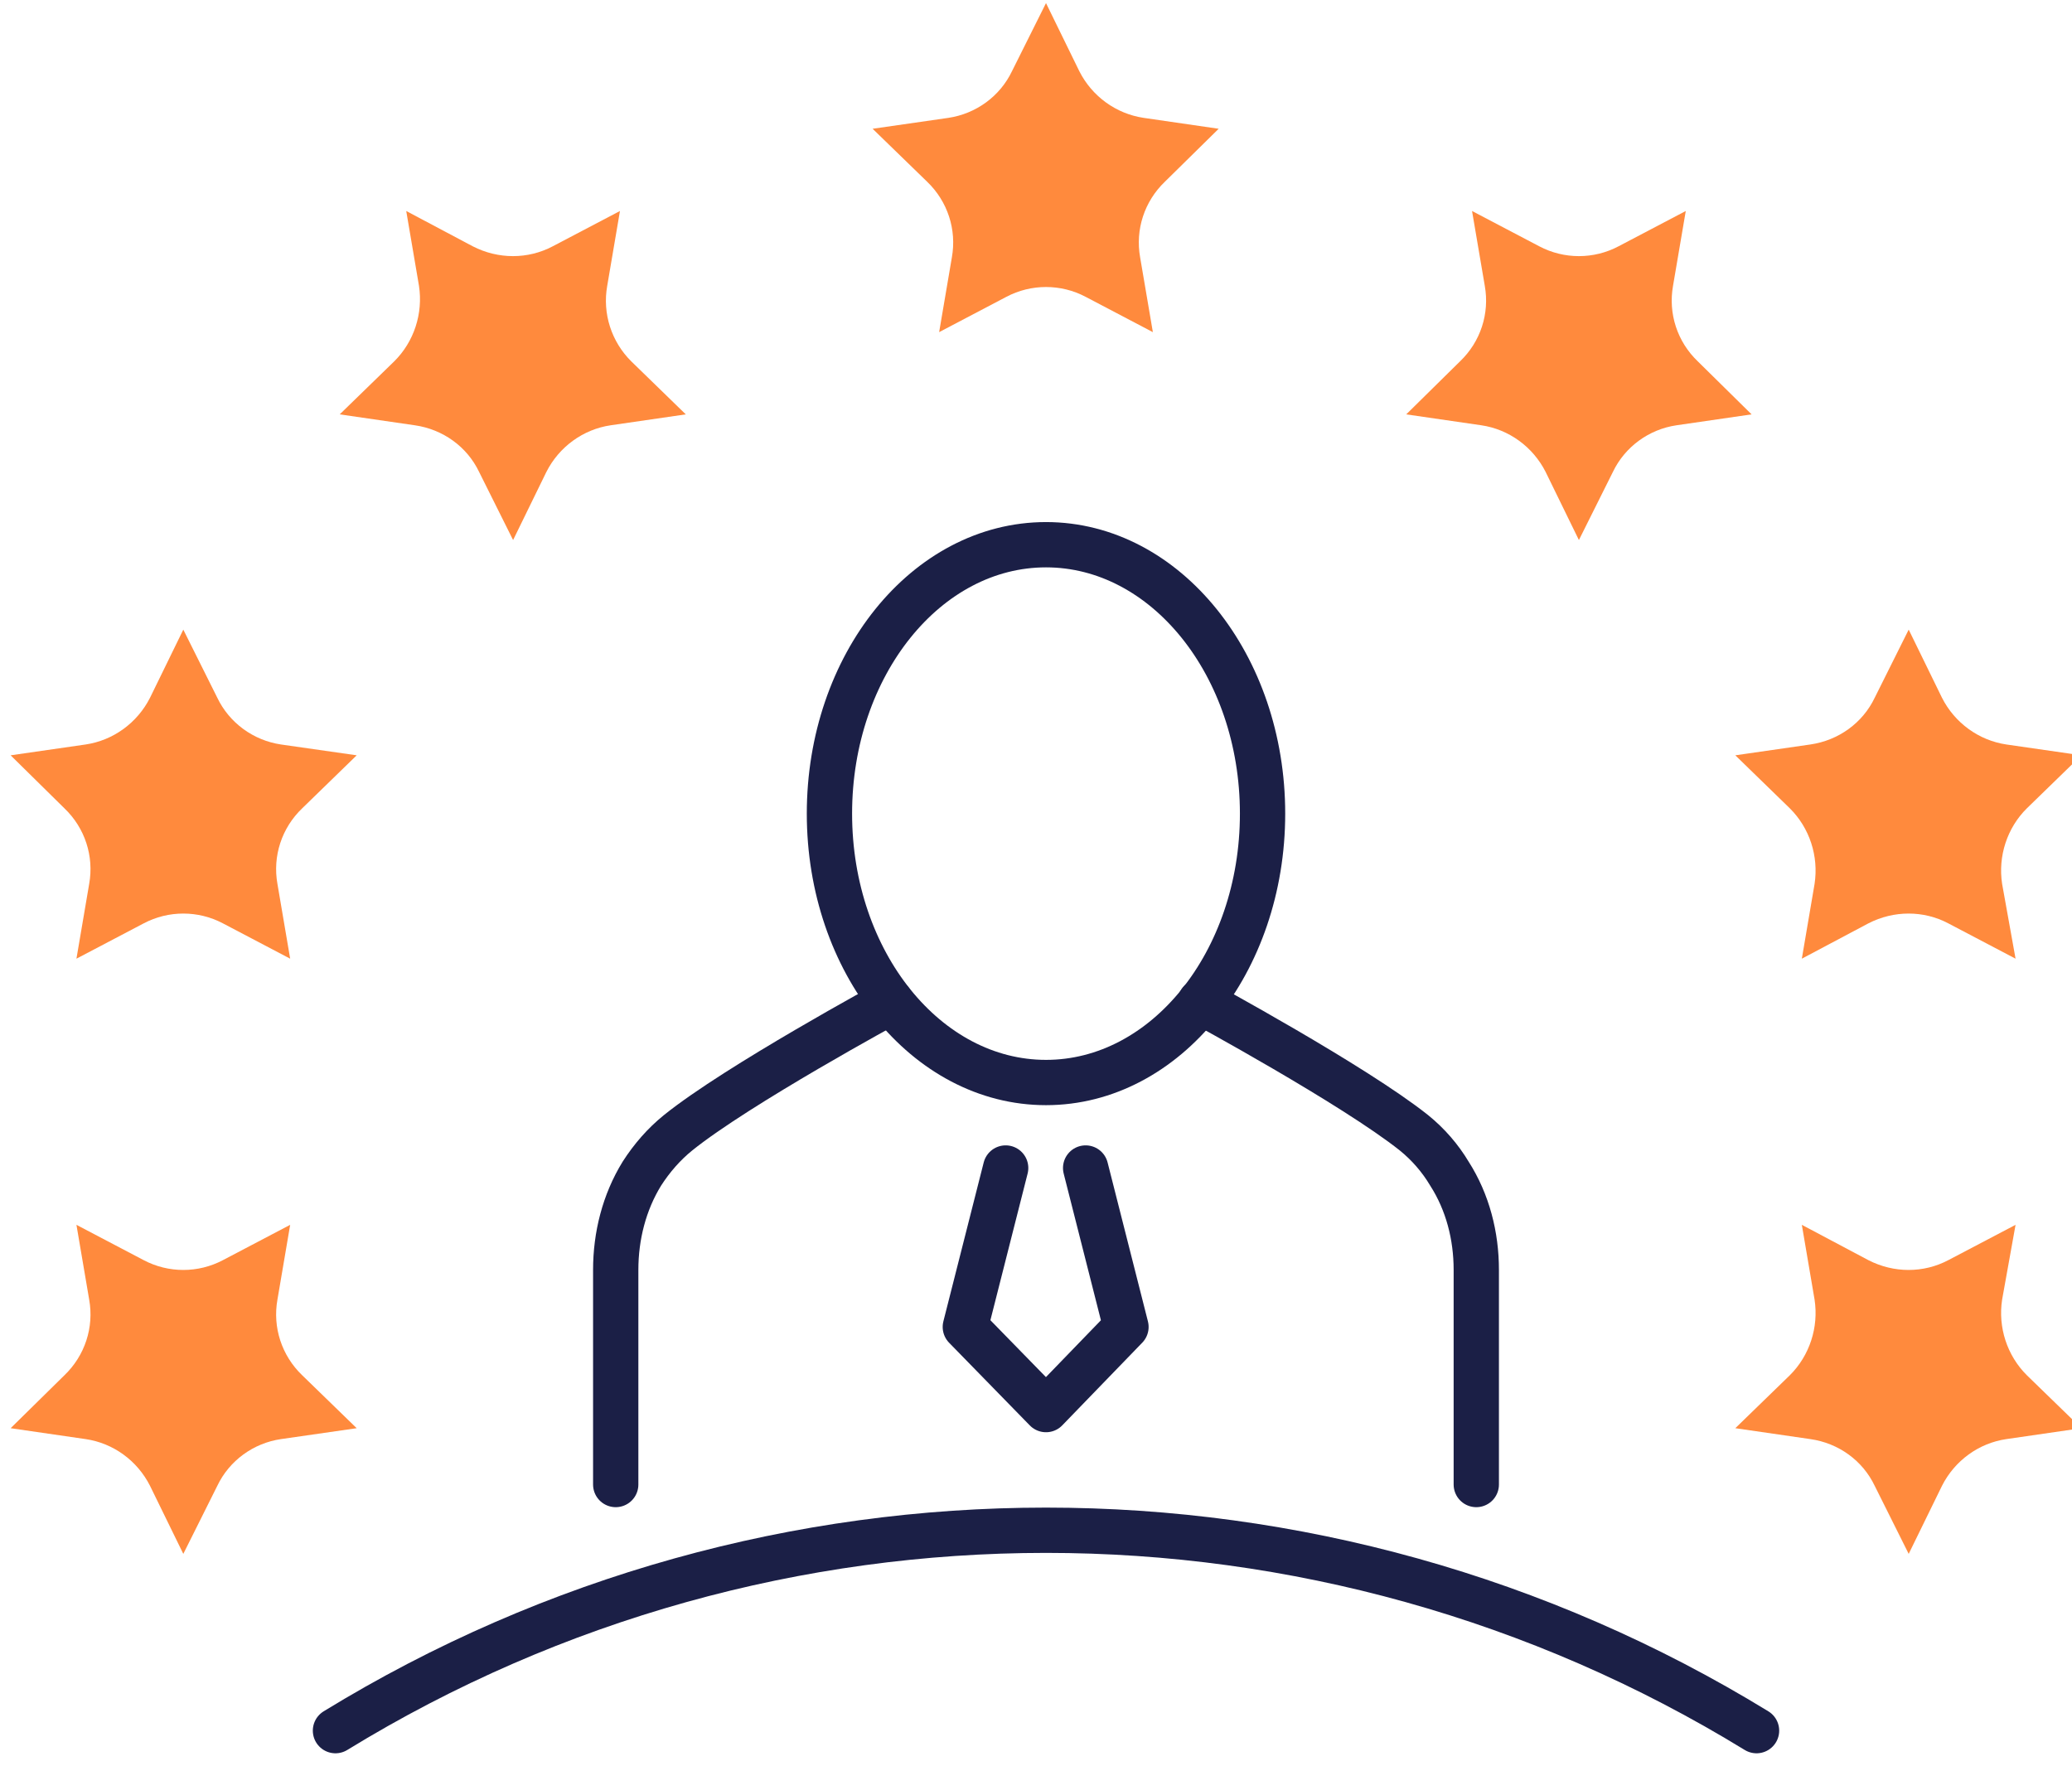
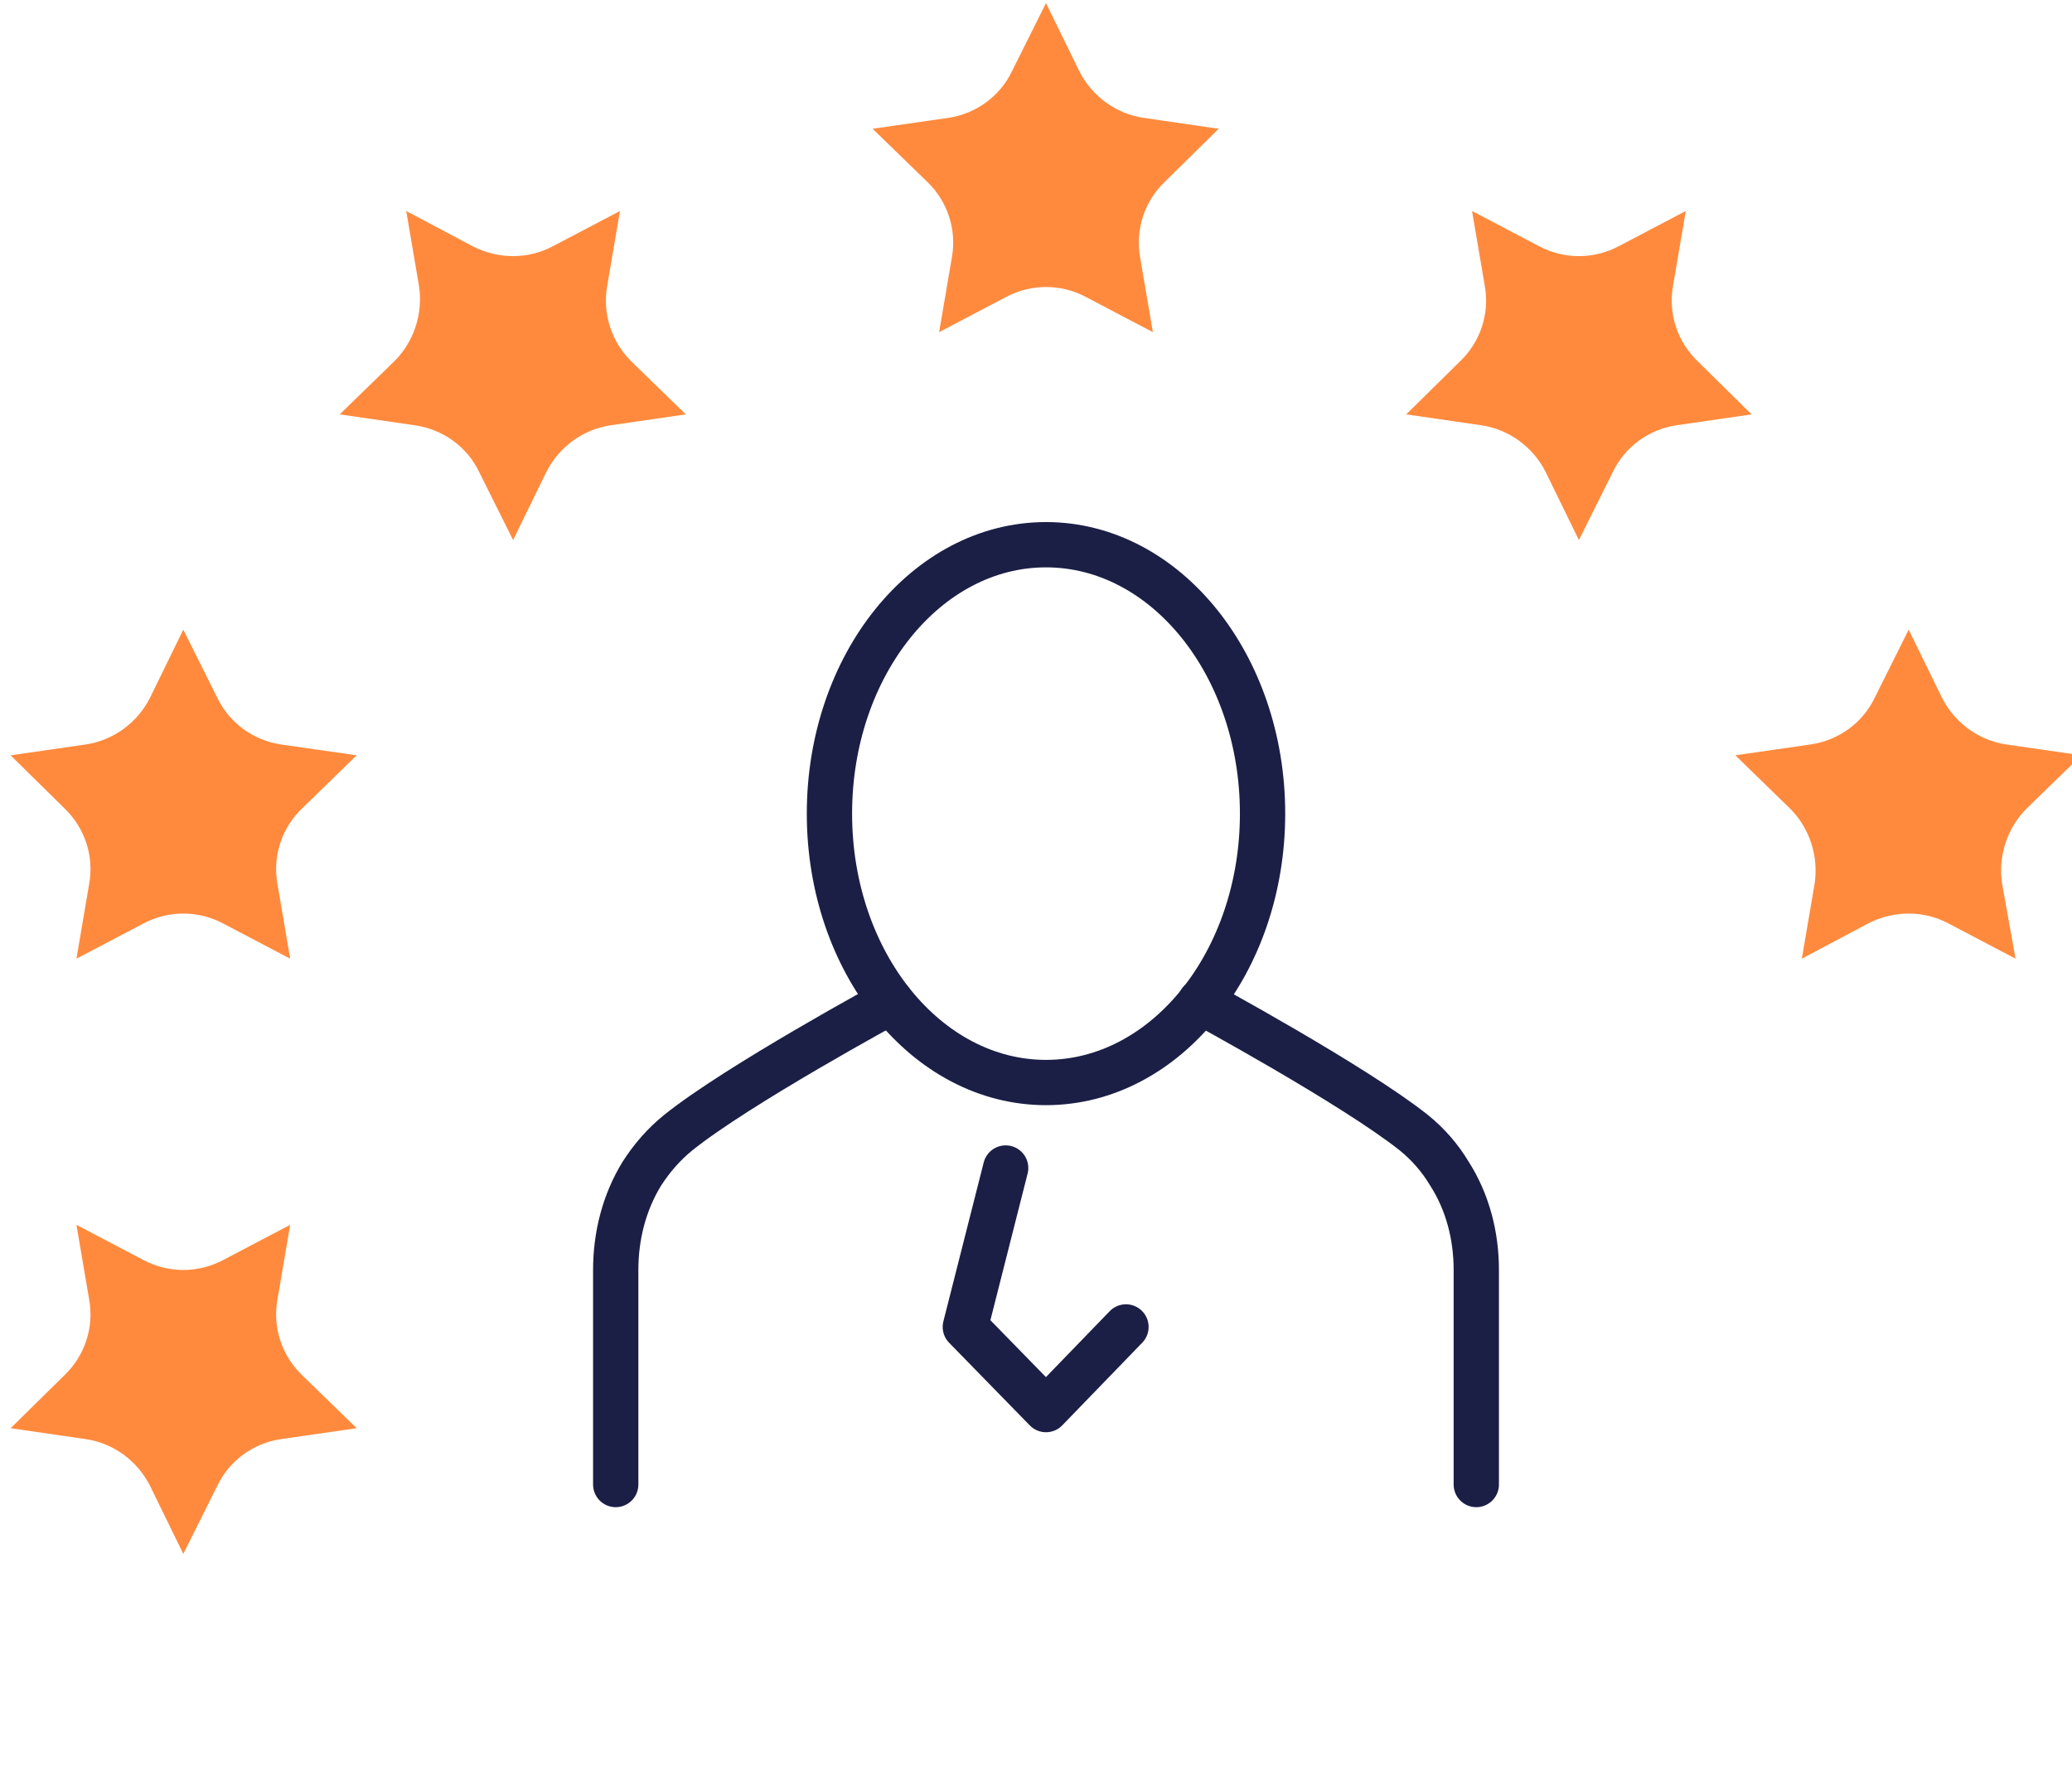
<svg xmlns="http://www.w3.org/2000/svg" width="100%" height="100%" viewBox="0 0 122 104" version="1.1" xml:space="preserve" style="fill-rule:evenodd;clip-rule:evenodd;stroke-linecap:round;stroke-linejoin:round;stroke-miterlimit:2;">
  <g transform="matrix(1,0,0,1,-7822,-2233.43)">
    <g transform="matrix(4.167,0,0,4.167,0,0)">
      <path d="M1891.91,536.024L1892.38,536.985C1892.56,537.342 1892.9,537.588 1893.29,537.646L1894.35,537.8L1893.59,538.548C1893.3,538.826 1893.17,539.225 1893.24,539.617L1893.42,540.674L1892.47,540.175C1892.12,539.99 1891.7,539.99 1891.35,540.175L1890.4,540.674L1890.58,539.617C1890.65,539.225 1890.52,538.826 1890.23,538.548L1889.46,537.8L1890.53,537.646C1890.92,537.588 1891.26,537.342 1891.43,536.985L1891.91,536.024Z" style="fill:rgb(255,138,61);fill-rule:nonzero;" />
    </g>
    <g transform="matrix(4.167,0,0,4.167,0,0)">
      <path d="M1882.87,538.962L1883.81,539.461C1884.17,539.646 1884.59,539.646 1884.94,539.461L1885.89,538.962L1885.71,540.019C1885.64,540.411 1885.77,540.81 1886.05,541.087L1886.82,541.836L1885.76,541.99C1885.37,542.047 1885.03,542.294 1884.85,542.65L1884.38,543.612L1883.9,542.65C1883.73,542.294 1883.39,542.047 1882.99,541.99L1881.93,541.836L1882.7,541.087C1882.98,540.81 1883.11,540.411 1883.05,540.019L1882.87,538.962Z" style="fill:rgb(255,138,61);fill-rule:nonzero;" />
    </g>
    <g transform="matrix(4.167,0,0,4.167,0,0)">
      <path d="M1877.28,546.654L1878.34,546.501C1878.73,546.443 1879.07,546.196 1879.25,545.84L1879.72,544.878L1880.2,545.84C1880.37,546.196 1880.71,546.443 1881.1,546.501L1882.17,546.654L1881.4,547.403C1881.11,547.68 1880.98,548.08 1881.05,548.471L1881.23,549.528L1880.28,549.029C1879.93,548.844 1879.51,548.844 1879.16,549.029L1878.21,549.528L1878.39,548.471C1878.46,548.08 1878.33,547.68 1878.04,547.403L1877.28,546.654Z" style="fill:rgb(255,138,61);fill-rule:nonzero;" />
    </g>
    <g transform="matrix(4.167,0,0,4.167,0,0)">
      <path d="M1877.28,556.163L1878.04,555.415C1878.33,555.137 1878.46,554.737 1878.39,554.346L1878.21,553.289L1879.16,553.788C1879.51,553.973 1879.93,553.973 1880.28,553.788L1881.23,553.289L1881.05,554.346C1880.98,554.737 1881.11,555.137 1881.4,555.415L1882.17,556.163L1881.1,556.317C1880.71,556.374 1880.37,556.621 1880.2,556.978L1879.72,557.939L1879.25,556.978C1879.07,556.621 1878.73,556.374 1878.34,556.317L1877.28,556.163Z" style="fill:rgb(255,138,61);fill-rule:nonzero;" />
    </g>
    <g transform="matrix(4.167,0,0,4.167,0,0)">
-       <path d="M1906.54,556.163L1905.48,556.317C1905.09,556.374 1904.75,556.621 1904.57,556.978L1904.1,557.939L1903.62,556.978C1903.45,556.621 1903.11,556.374 1902.71,556.317L1901.65,556.163L1902.42,555.415C1902.7,555.137 1902.83,554.737 1902.77,554.346L1902.59,553.289L1903.53,553.788C1903.89,553.973 1904.31,553.973 1904.66,553.788L1905.61,553.289L1905.42,554.346C1905.36,554.737 1905.49,555.137 1905.77,555.415L1906.54,556.163Z" style="fill:rgb(255,138,61);fill-rule:nonzero;" />
-     </g>
+       </g>
    <g transform="matrix(4.167,0,0,4.167,0,0)">
      <path d="M1906.54,546.654L1905.77,547.403C1905.49,547.68 1905.36,548.08 1905.42,548.471L1905.61,549.528L1904.66,549.029C1904.31,548.844 1903.89,548.844 1903.53,549.029L1902.59,549.528L1902.77,548.471C1902.83,548.08 1902.7,547.68 1902.42,547.403L1901.65,546.654L1902.71,546.501C1903.11,546.443 1903.45,546.196 1903.62,545.84L1904.1,544.878L1904.57,545.84C1904.75,546.196 1905.09,546.443 1905.48,546.501L1906.54,546.654Z" style="fill:rgb(255,138,61);fill-rule:nonzero;" />
    </g>
    <g transform="matrix(4.167,0,0,4.167,0,0)">
      <path d="M1900.95,538.962L1900.77,540.019C1900.7,540.411 1900.83,540.81 1901.12,541.087L1901.88,541.836L1900.82,541.99C1900.43,542.047 1900.09,542.294 1899.92,542.65L1899.44,543.612L1898.97,542.65C1898.79,542.294 1898.45,542.047 1898.06,541.99L1897,541.836L1897.76,541.087C1898.05,540.81 1898.18,540.411 1898.11,540.019L1897.93,538.962L1898.88,539.461C1899.23,539.646 1899.65,539.646 1900,539.461L1900.95,538.962Z" style="fill:rgb(255,138,61);fill-rule:nonzero;" />
    </g>
    <g transform="matrix(4.167,0,0,4.167,0,0)">
-       <path d="M1881.87,560.437C1888.03,556.661 1895.79,556.661 1901.95,560.437" style="fill:none;stroke:rgb(27,31,70);stroke-width:0.64px;" />
-     </g>
+       </g>
    <g transform="matrix(4.167,0,0,4.167,0,0)">
      <path d="M1894.97,547.478C1894.97,549.577 1893.6,551.278 1891.91,551.278C1890.22,551.278 1888.85,549.577 1888.85,547.478C1888.85,545.379 1890.22,543.678 1891.91,543.678C1893.6,543.678 1894.97,545.379 1894.97,547.478Z" style="fill:none;stroke:rgb(27,31,70);stroke-width:0.64px;" />
    </g>
    <g transform="matrix(4.167,0,0,4.167,0,0)">
      <path d="M1885.83,556.959L1885.83,553.926C1885.83,553.447 1885.95,552.971 1886.2,552.565C1886.34,552.347 1886.51,552.151 1886.71,551.989C1887.55,551.312 1889.72,550.136 1889.72,550.136" style="fill:none;stroke:rgb(27,31,70);stroke-width:0.64px;" />
    </g>
    <g transform="matrix(4.167,0,0,4.167,0,0)">
      <path d="M1894.09,550.136C1894.09,550.136 1896.26,551.312 1897.11,551.989C1897.31,552.151 1897.48,552.347 1897.61,552.565C1897.87,552.971 1897.99,553.447 1897.99,553.926L1897.99,556.959" style="fill:none;stroke:rgb(27,31,70);stroke-width:0.64px;" />
    </g>
    <g transform="matrix(4.167,0,0,4.167,0,0)">
-       <path d="M1891.34,552.486L1890.77,554.732L1891.91,555.9L1893.04,554.732L1892.47,552.486" style="fill:none;stroke:rgb(27,31,70);stroke-width:0.64px;" />
+       <path d="M1891.34,552.486L1890.77,554.732L1891.91,555.9L1893.04,554.732" style="fill:none;stroke:rgb(27,31,70);stroke-width:0.64px;" />
    </g>
  </g>
</svg>